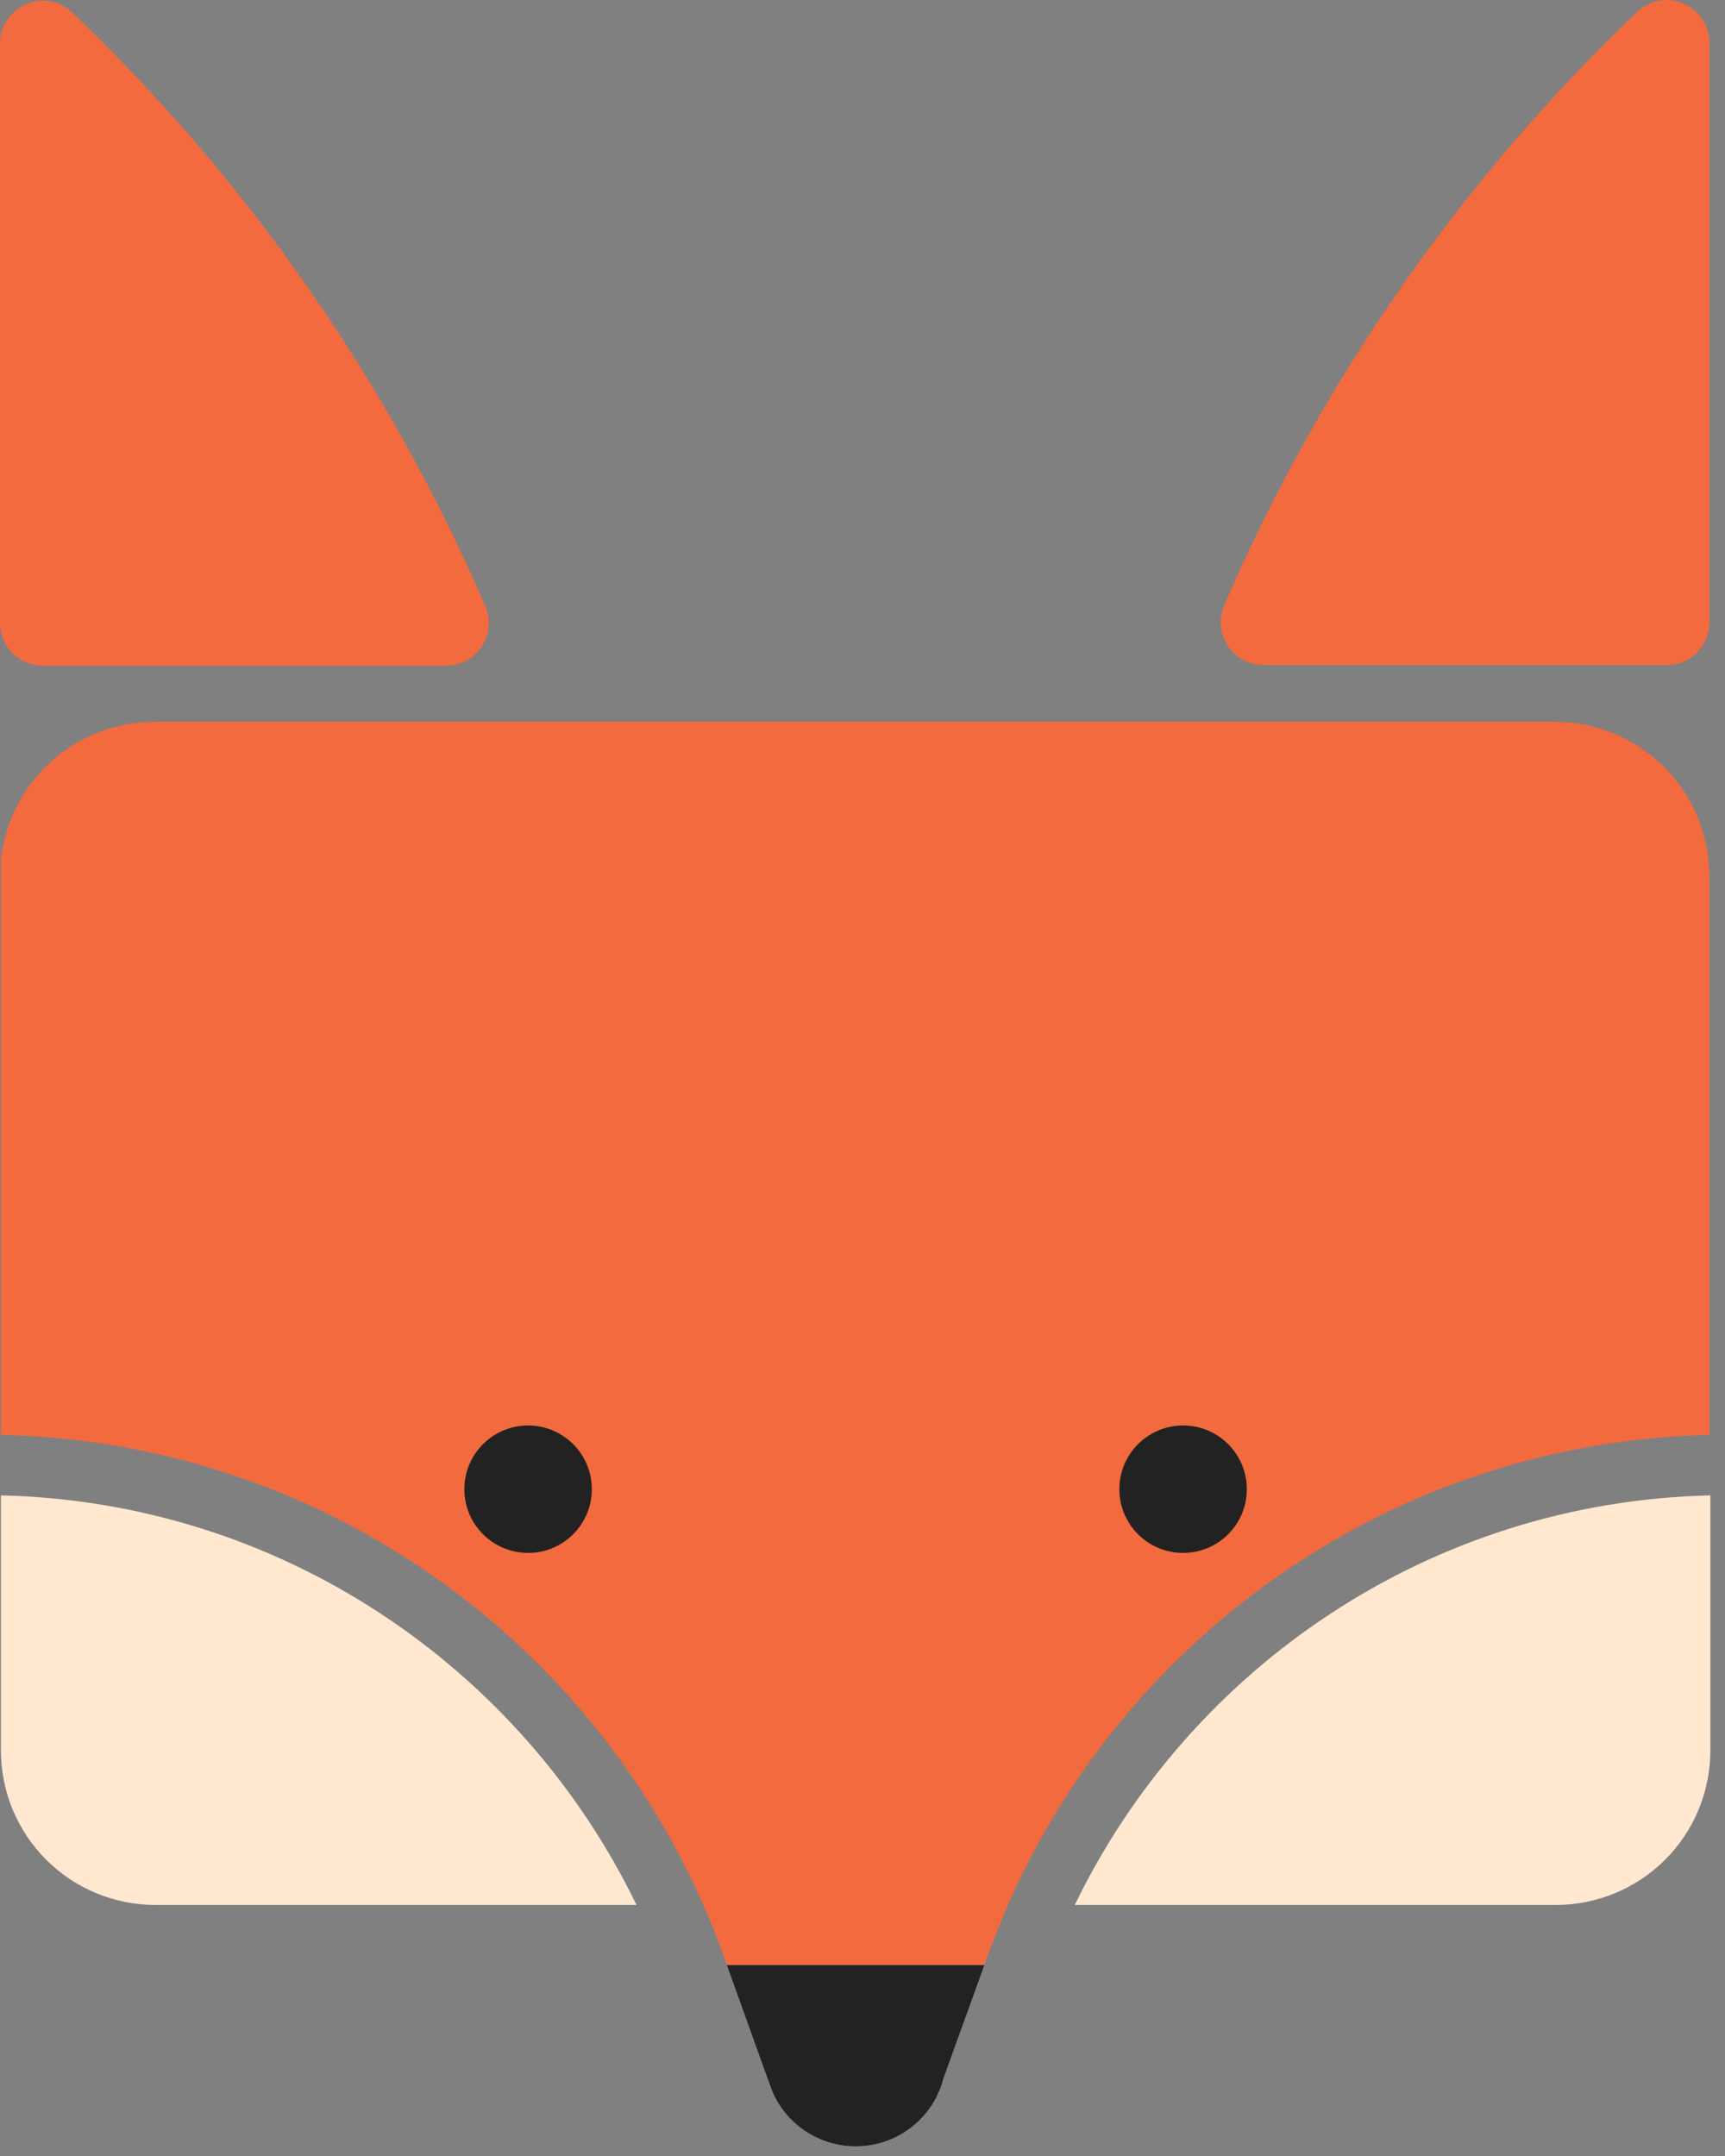
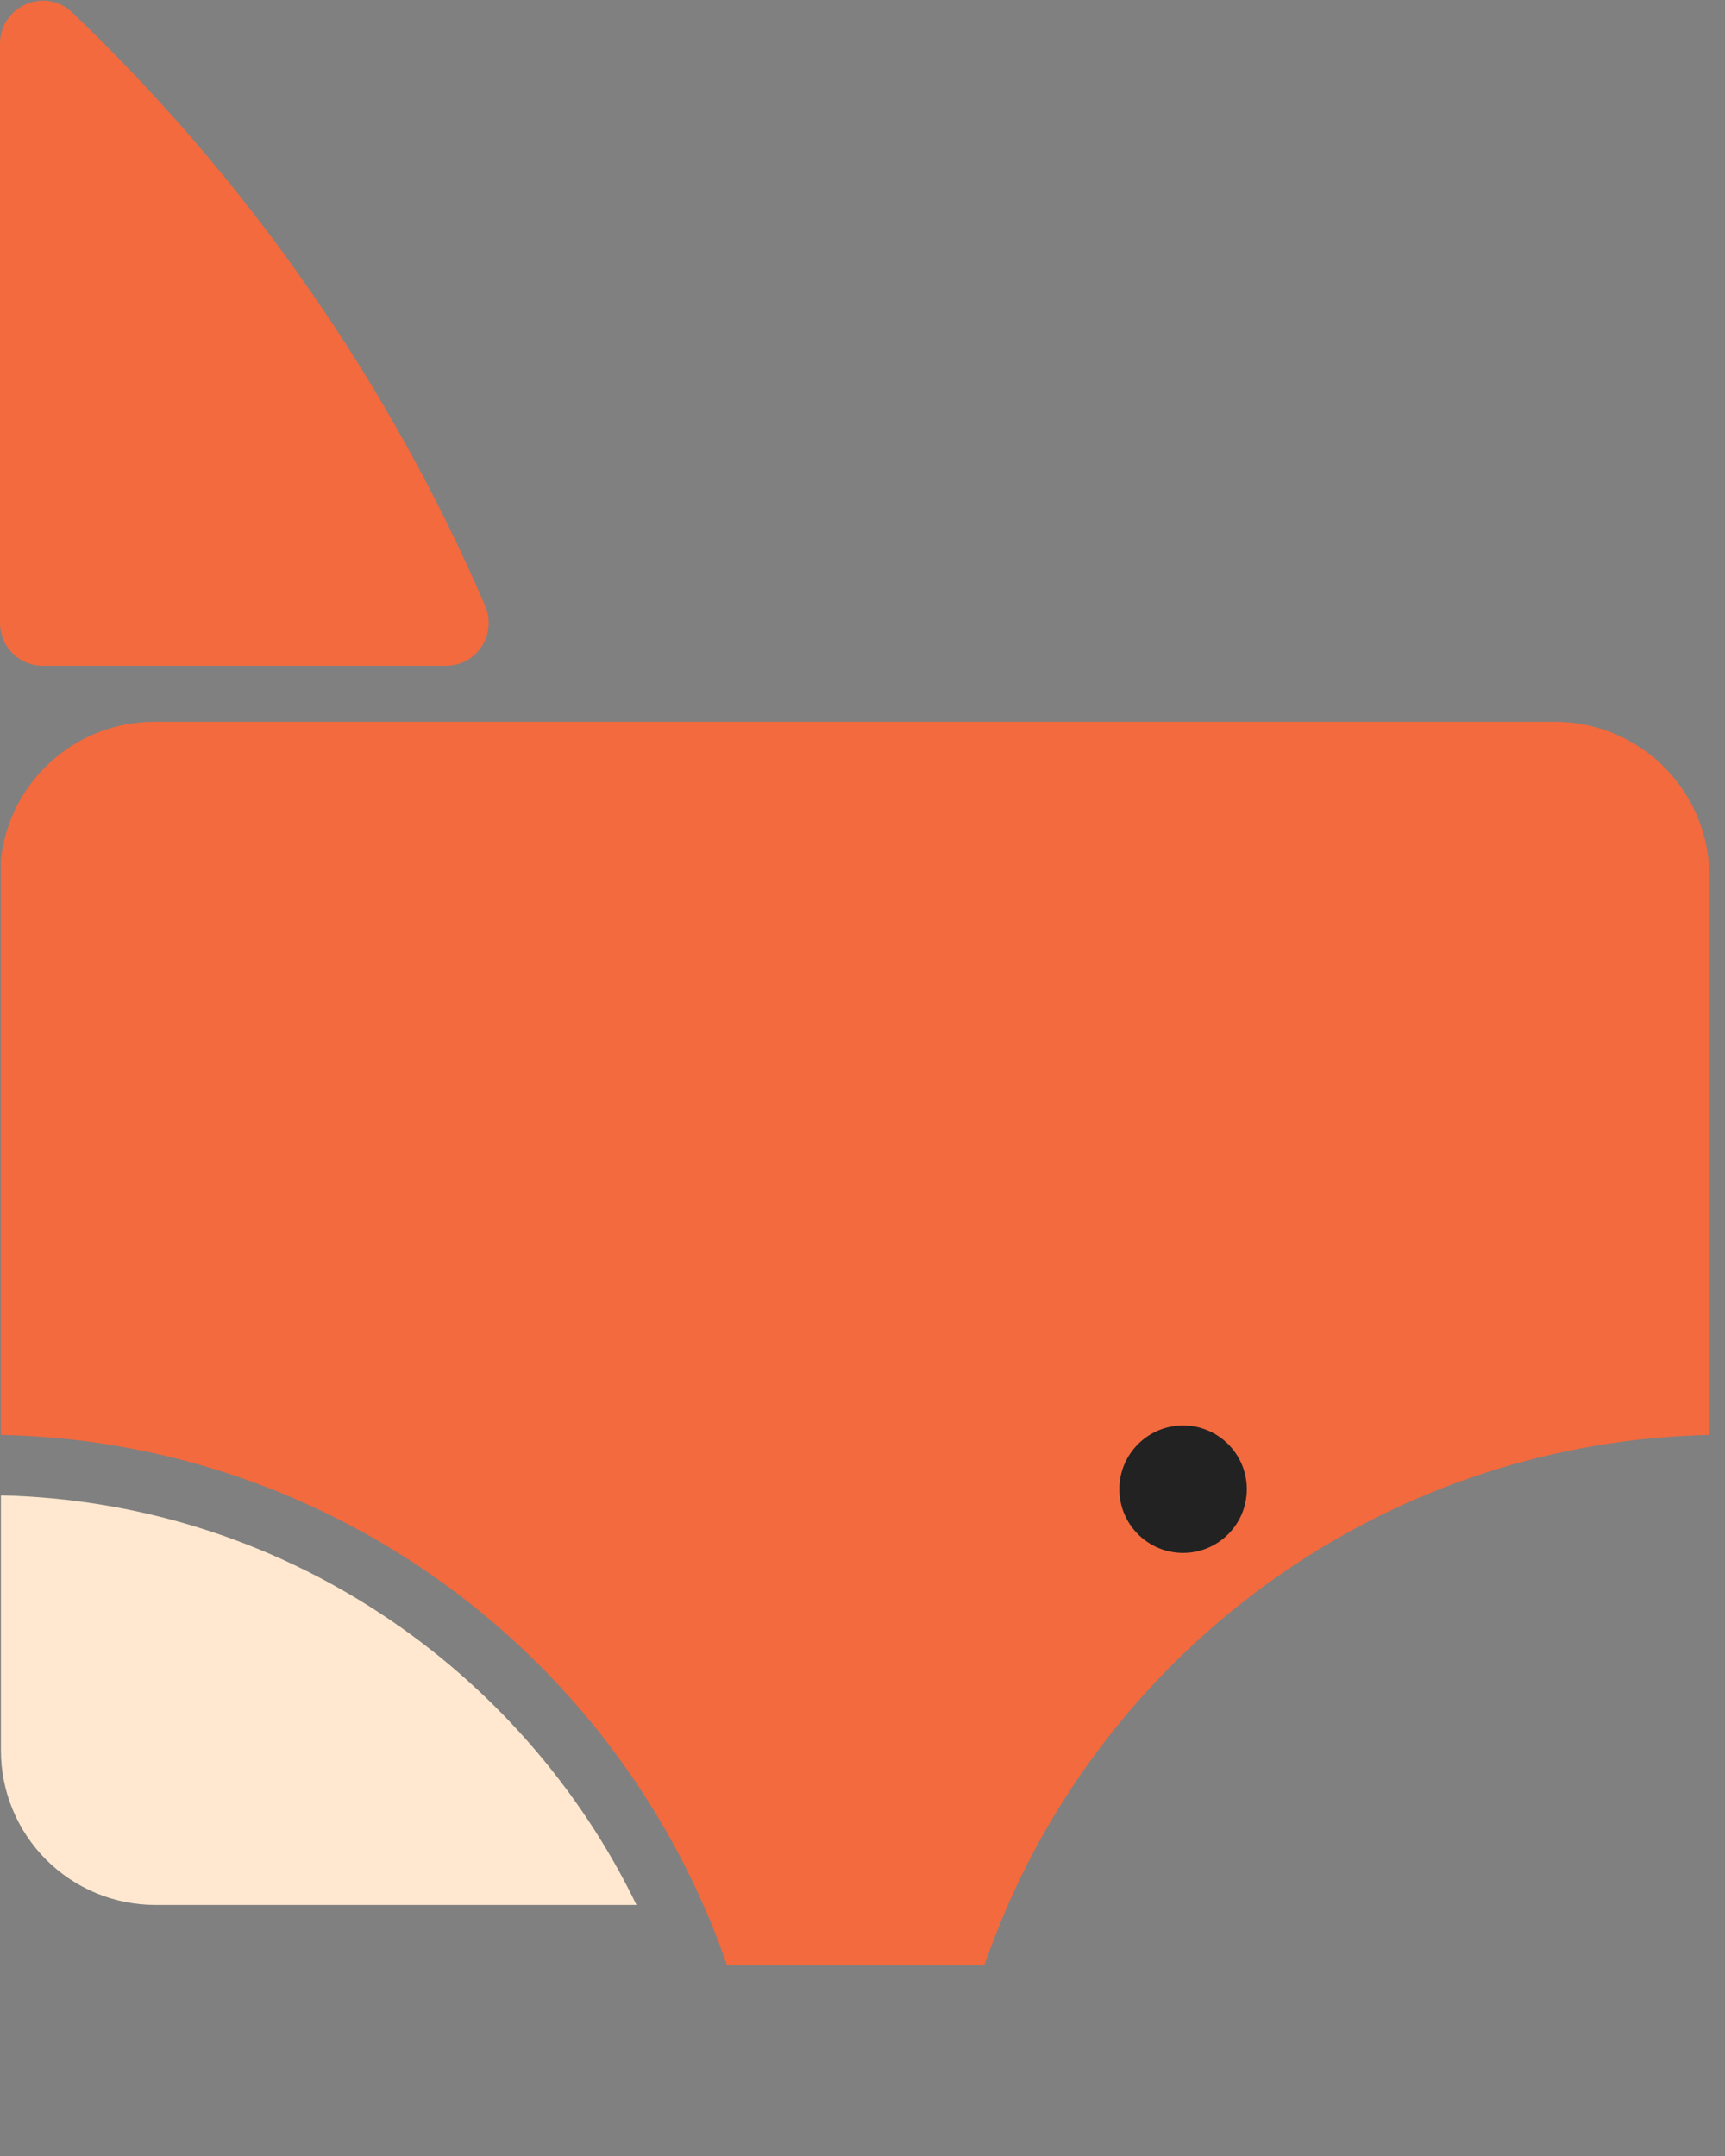
<svg xmlns="http://www.w3.org/2000/svg" width="92" height="115" viewBox="0 0 92 115" fill="none">
  <rect x="0" y="0" width="92" height="115" fill="#808080" stroke="none" />
  <path d="M33.946 101.609H8.287C6.102 101.609 4.007 100.741 2.462 99.197C0.917 97.651 0.049 95.556 0.049 93.371V79.764C14.973 80.104 27.814 88.945 33.946 101.609Z" fill="#FFE8CF" />
  <path d="M91.169 46.738V76.537C74.443 76.914 60.109 87.124 53.755 101.609C53.301 102.664 52.882 103.735 52.5 104.818H38.767C38.399 103.729 37.98 102.659 37.512 101.609C31.137 87.106 16.797 76.893 0.047 76.537V45.849C0.267 43.829 1.225 41.962 2.738 40.605C4.25 39.248 6.211 38.498 8.242 38.498H82.923C85.109 38.498 87.206 39.366 88.752 40.911C90.298 42.456 91.167 44.552 91.169 46.738Z" fill="#F26A3E" />
-   <path d="M91.219 79.764V93.371C91.219 95.556 90.351 97.651 88.806 99.197C87.261 100.741 85.166 101.609 82.981 101.609H57.322C63.454 88.945 76.295 80.104 91.219 79.764Z" fill="#FFE8CF" />
-   <circle cx="3.399" cy="3.399" r="3.399" transform="matrix(1 0 0 -1 24.766 82.832)" fill="#222222" />
  <circle cx="3.399" cy="3.399" r="3.399" transform="matrix(1 0 0 -1 59.699 82.832)" fill="#222222" />
-   <path d="M52.497 104.82L50.625 109.999L50.288 110.934L50.272 111C50.272 111.032 50.254 111.064 50.254 111.096C50.196 111.285 50.121 111.469 50.03 111.645L49.964 111.807C49.553 112.63 48.916 113.318 48.127 113.792C47.338 114.265 46.431 114.504 45.511 114.48C44.592 114.456 43.698 114.171 42.935 113.657C42.172 113.143 41.571 112.422 41.203 111.579L41.027 111.096L40.656 110.079L38.768 104.82H52.497Z" fill="#222222" />
  <path d="M23.788 35.51H2.276C1.672 35.51 1.093 35.27 0.666 34.843C0.24 34.416 0 33.838 0 33.234V2.326C0 0.326 2.409 -0.714 3.856 0.669C13.242 9.632 20.73 20.392 25.874 32.308C26.524 33.821 25.435 35.51 23.788 35.51Z" fill="#F26A3E" />
-   <path d="M67.382 35.472H88.895C90.152 35.472 91.17 34.454 91.17 33.197V2.288C91.17 0.288 88.761 -0.752 87.314 0.632C77.928 9.595 70.44 20.355 65.296 32.271C64.646 33.783 65.736 35.472 67.382 35.472Z" fill="#F26A3E" />
</svg>